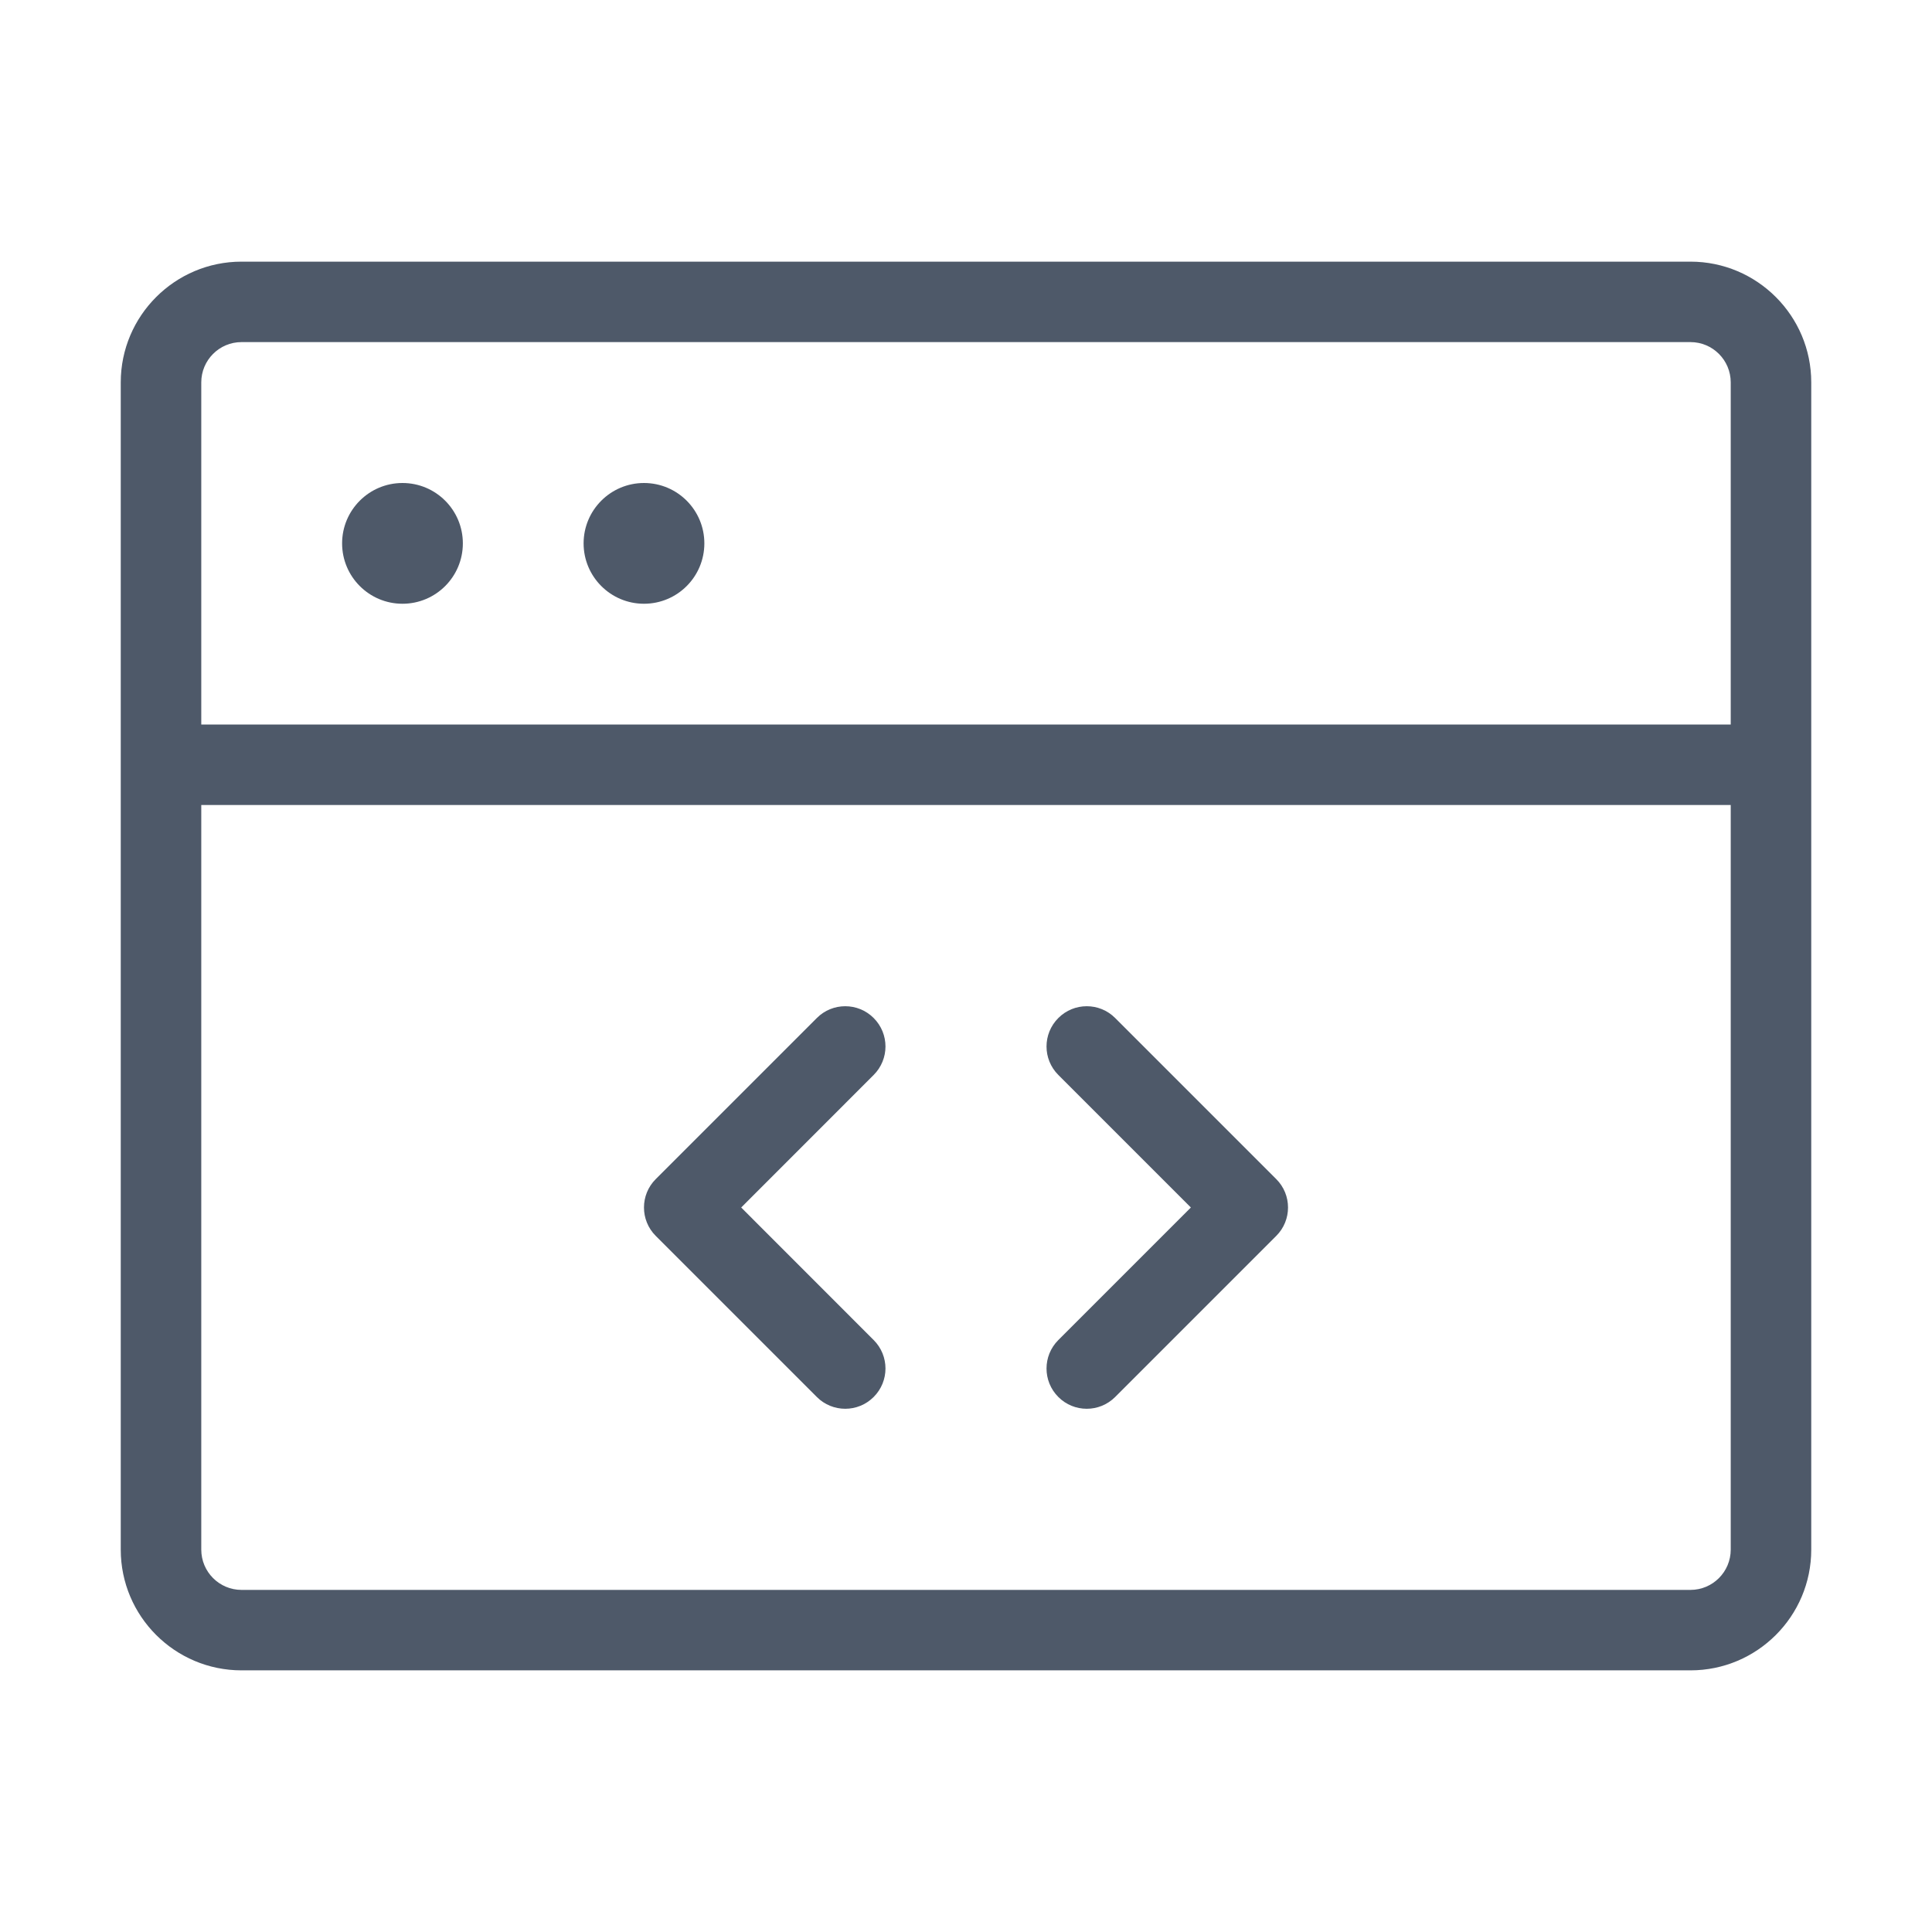
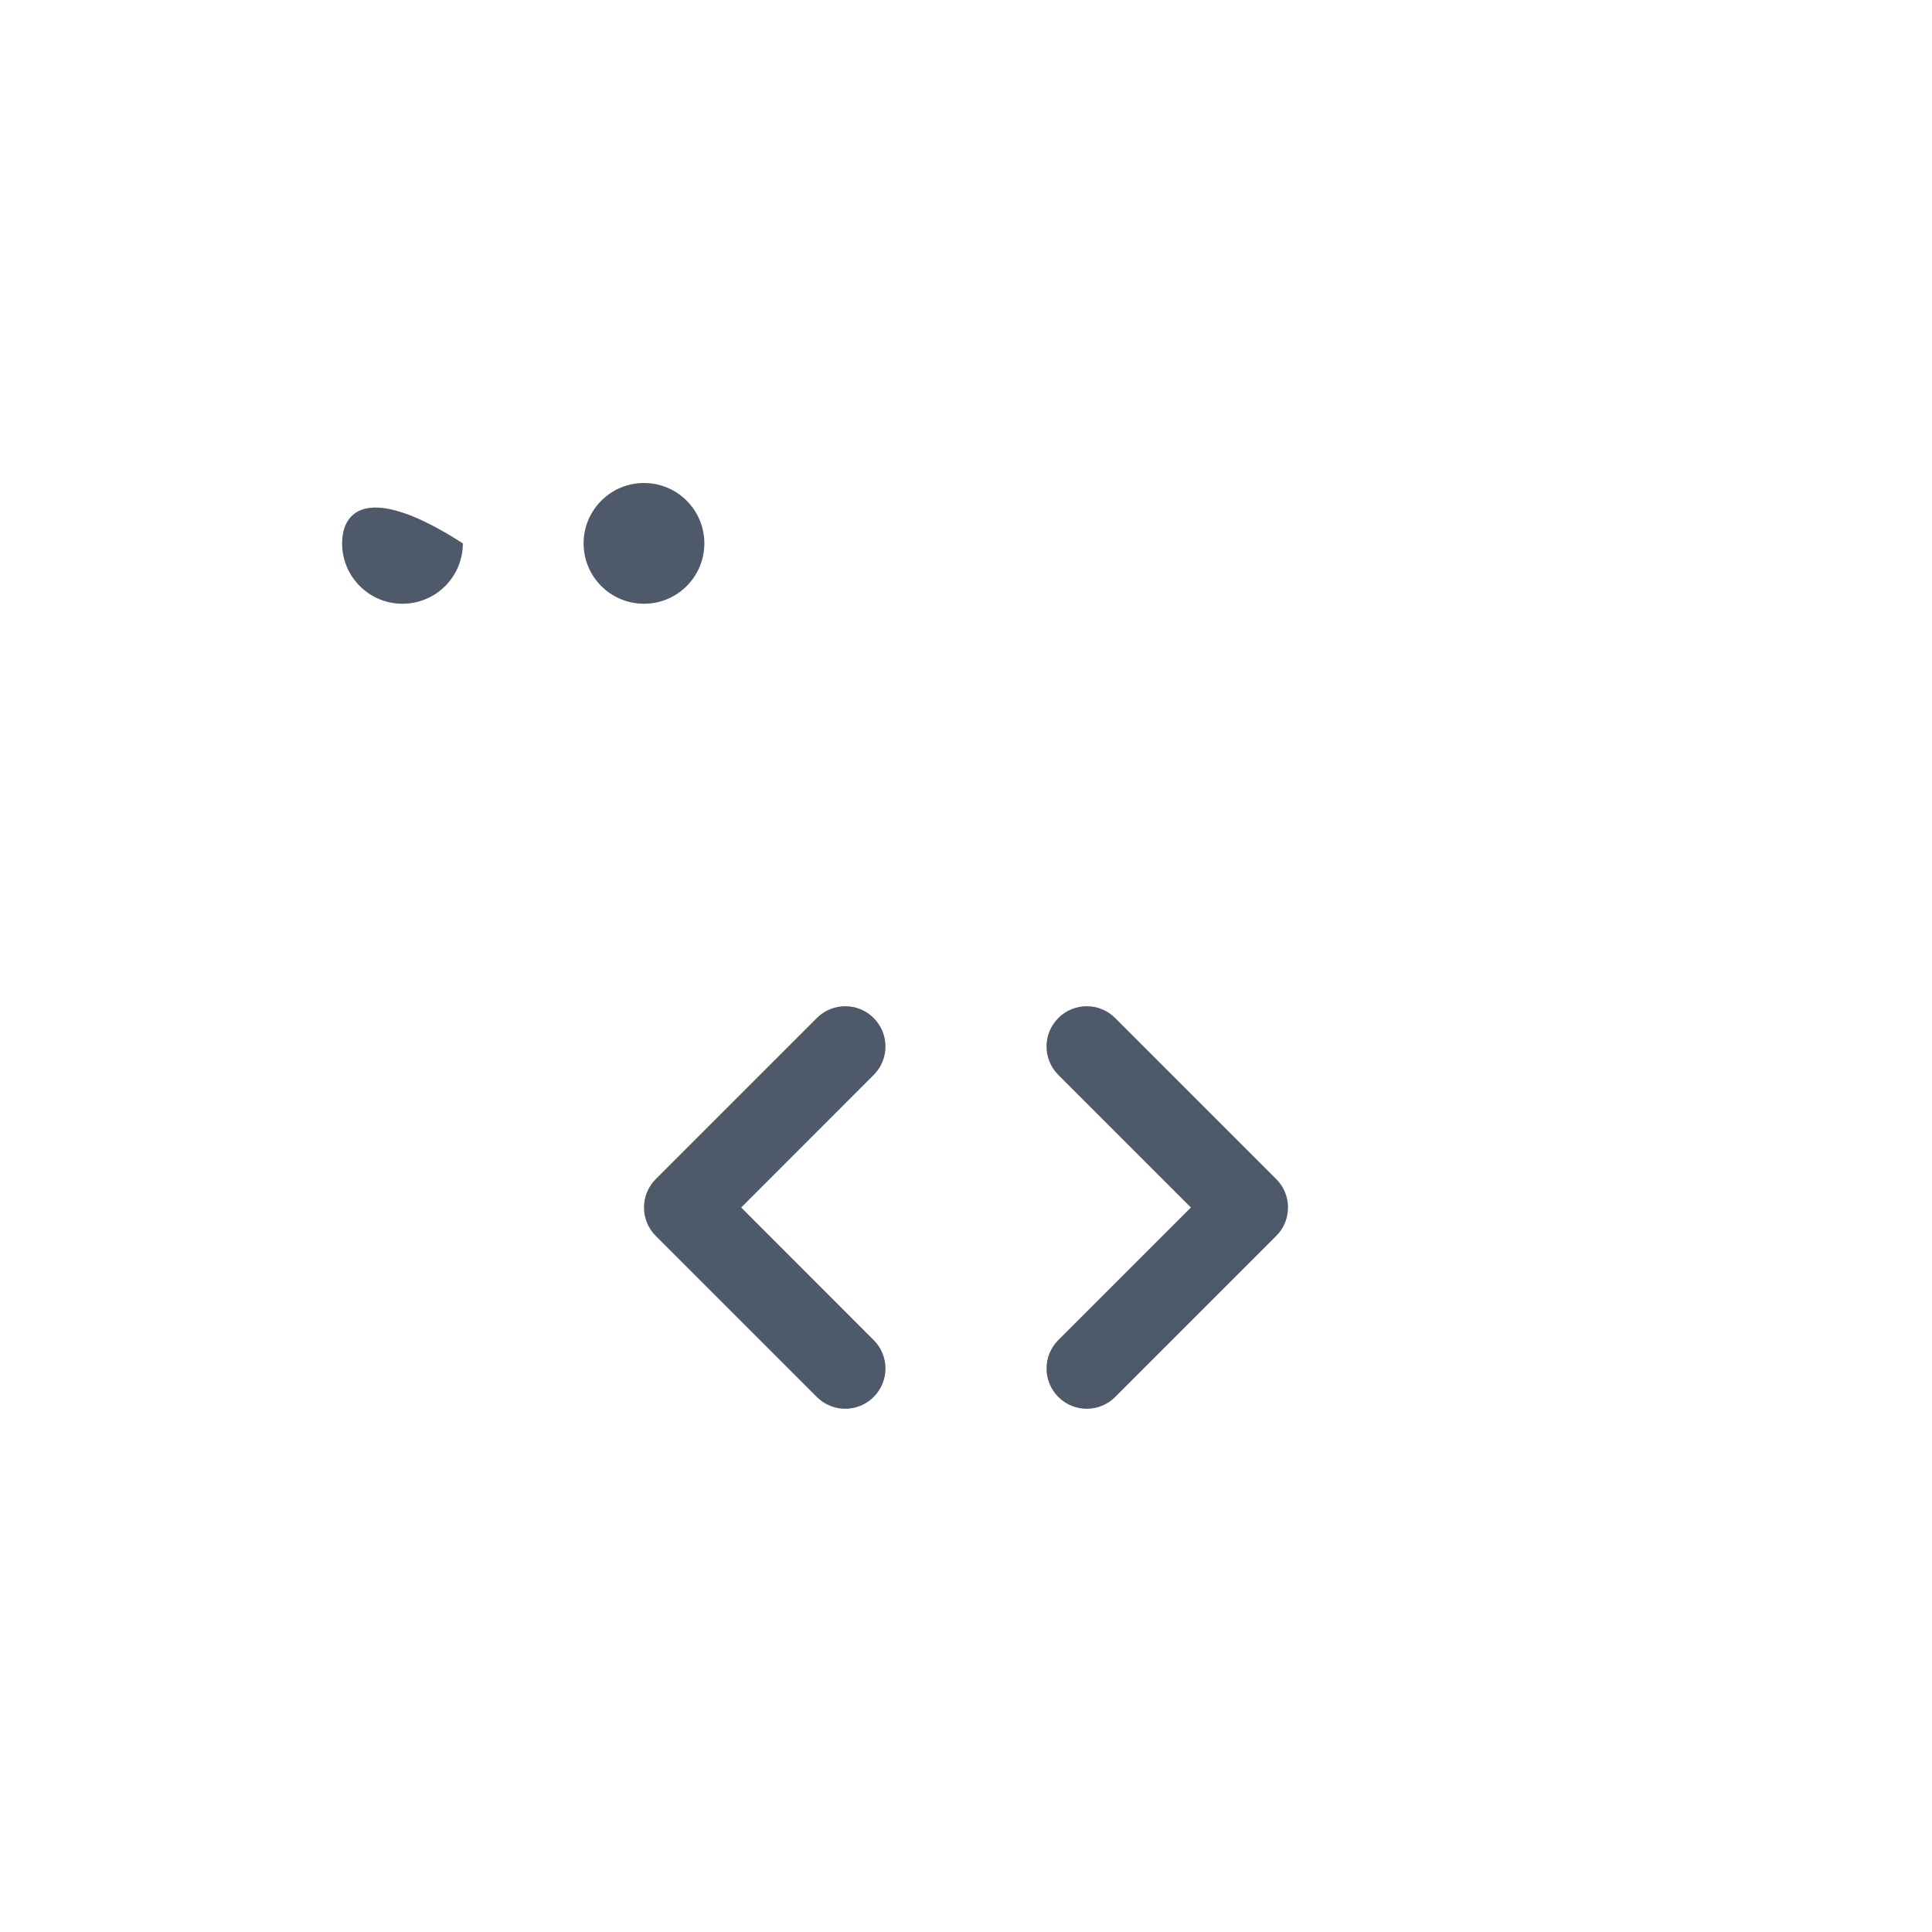
<svg xmlns="http://www.w3.org/2000/svg" width="28" height="28" viewBox="0 0 28 28" fill="none">
  <path fill-rule="evenodd" clip-rule="evenodd" d="M12.662 14.754C12.435 14.526 12.065 14.526 11.838 14.754L9.504 17.088C9.276 17.315 9.276 17.685 9.504 17.912L11.838 20.246C11.951 20.36 12.101 20.417 12.25 20.417C12.399 20.417 12.548 20.36 12.662 20.246C12.89 20.018 12.89 19.649 12.662 19.421L10.742 17.5L12.662 15.579C12.89 15.351 12.89 14.982 12.662 14.754" fill="#4E5969" />
  <path fill-rule="evenodd" clip-rule="evenodd" d="M16.162 14.754C15.935 14.526 15.565 14.526 15.338 14.754C15.11 14.982 15.11 15.351 15.338 15.579L17.259 17.5L15.338 19.421C15.11 19.649 15.11 20.018 15.338 20.246C15.451 20.36 15.601 20.417 15.75 20.417C15.899 20.417 16.048 20.36 16.162 20.246L18.496 17.912C18.724 17.685 18.724 17.315 18.496 17.088L16.162 14.754Z" fill="#4E5969" />
-   <path fill-rule="evenodd" clip-rule="evenodd" d="M5.833 8.75C6.317 8.75 6.708 8.358 6.708 7.875C6.708 7.392 6.317 7 5.833 7C5.35 7 4.958 7.392 4.958 7.875C4.958 8.358 5.35 8.75 5.833 8.75" fill="#4E5969" />
+   <path fill-rule="evenodd" clip-rule="evenodd" d="M5.833 8.75C6.317 8.75 6.708 8.358 6.708 7.875C5.35 7 4.958 7.392 4.958 7.875C4.958 8.358 5.35 8.75 5.833 8.75" fill="#4E5969" />
  <path fill-rule="evenodd" clip-rule="evenodd" d="M9.333 8.75C9.817 8.75 10.208 8.358 10.208 7.875C10.208 7.392 9.817 7 9.333 7C8.85 7 8.458 7.392 8.458 7.875C8.458 8.358 8.85 8.75 9.333 8.75" fill="#4E5969" />
-   <path fill-rule="evenodd" clip-rule="evenodd" d="M24.5 23.042H3.5C3.178 23.042 2.917 22.78 2.917 22.458V11.667H25.083V22.458C25.083 22.78 24.822 23.042 24.5 23.042M3.5 4.958H24.5C24.822 4.958 25.083 5.22 25.083 5.542V10.5H2.917V5.542C2.917 5.22 3.178 4.958 3.5 4.958M24.5 3.792H3.5C2.535 3.792 1.75 4.577 1.75 5.542V22.458C1.75 23.424 2.535 24.208 3.5 24.208H24.5C25.465 24.208 26.25 23.424 26.25 22.458V5.542C26.25 4.577 25.465 3.792 24.5 3.792" fill="#4E5969" />
</svg>